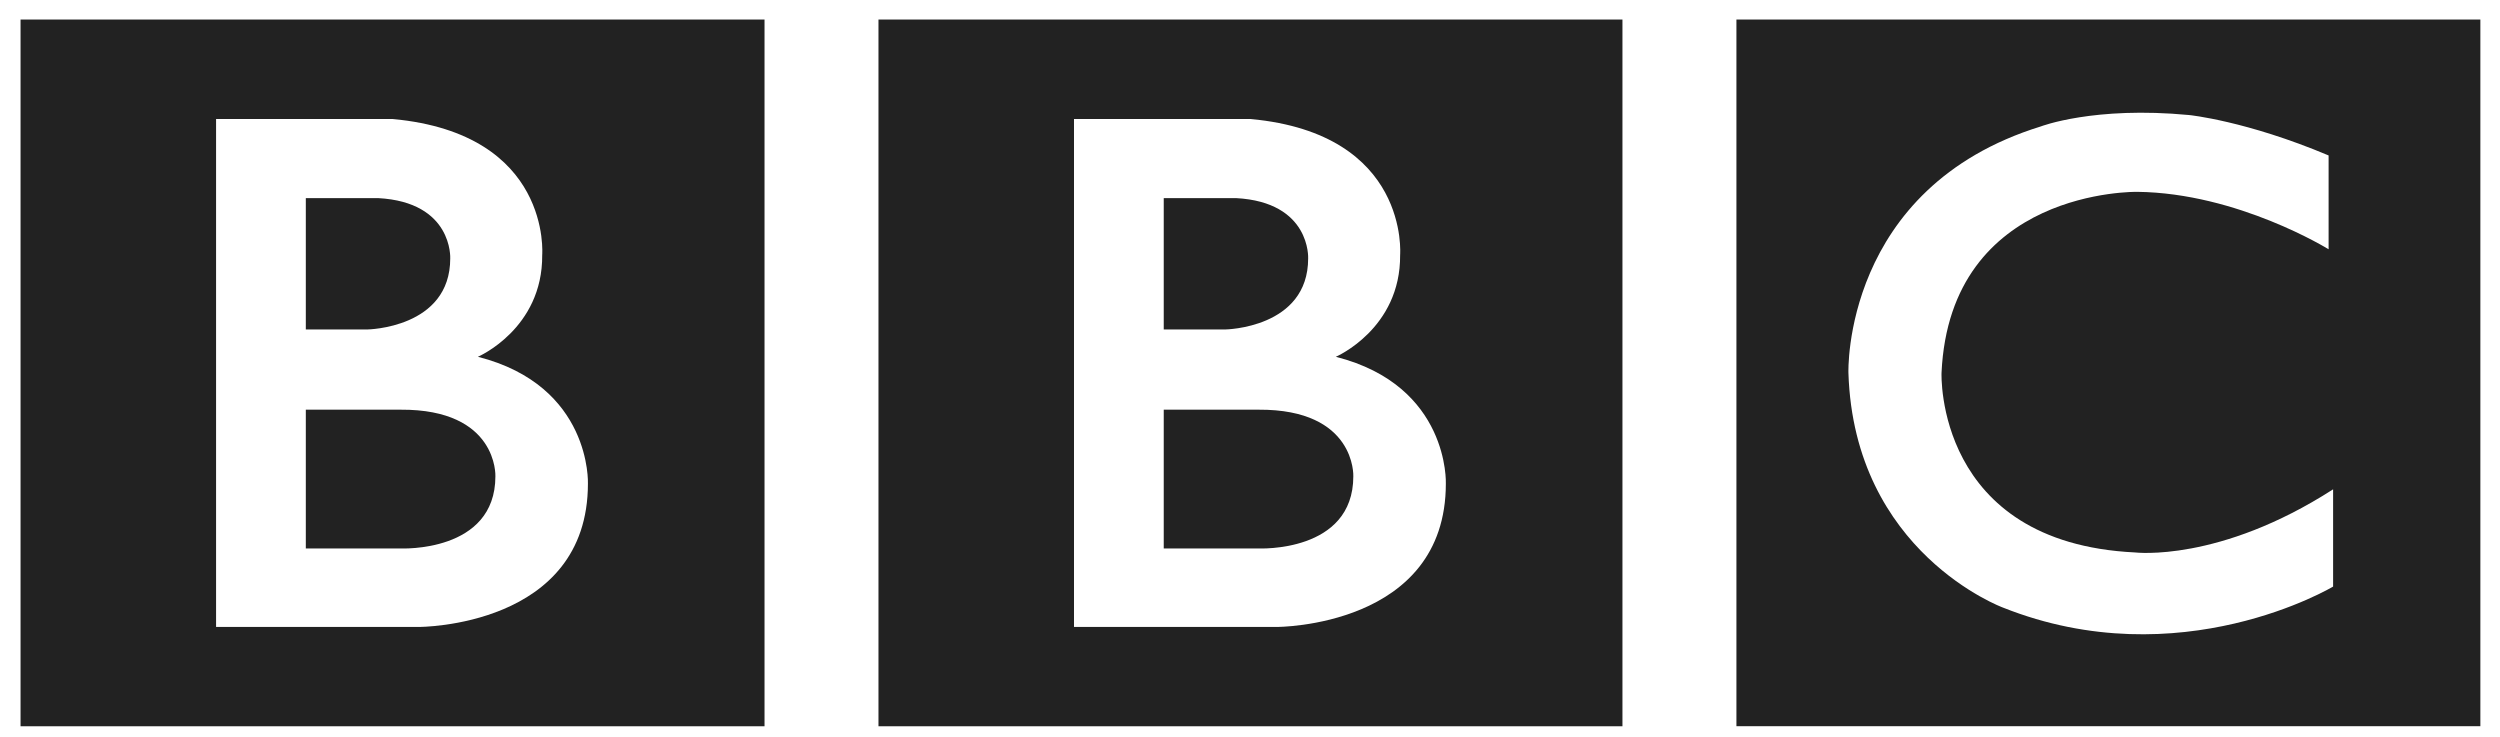
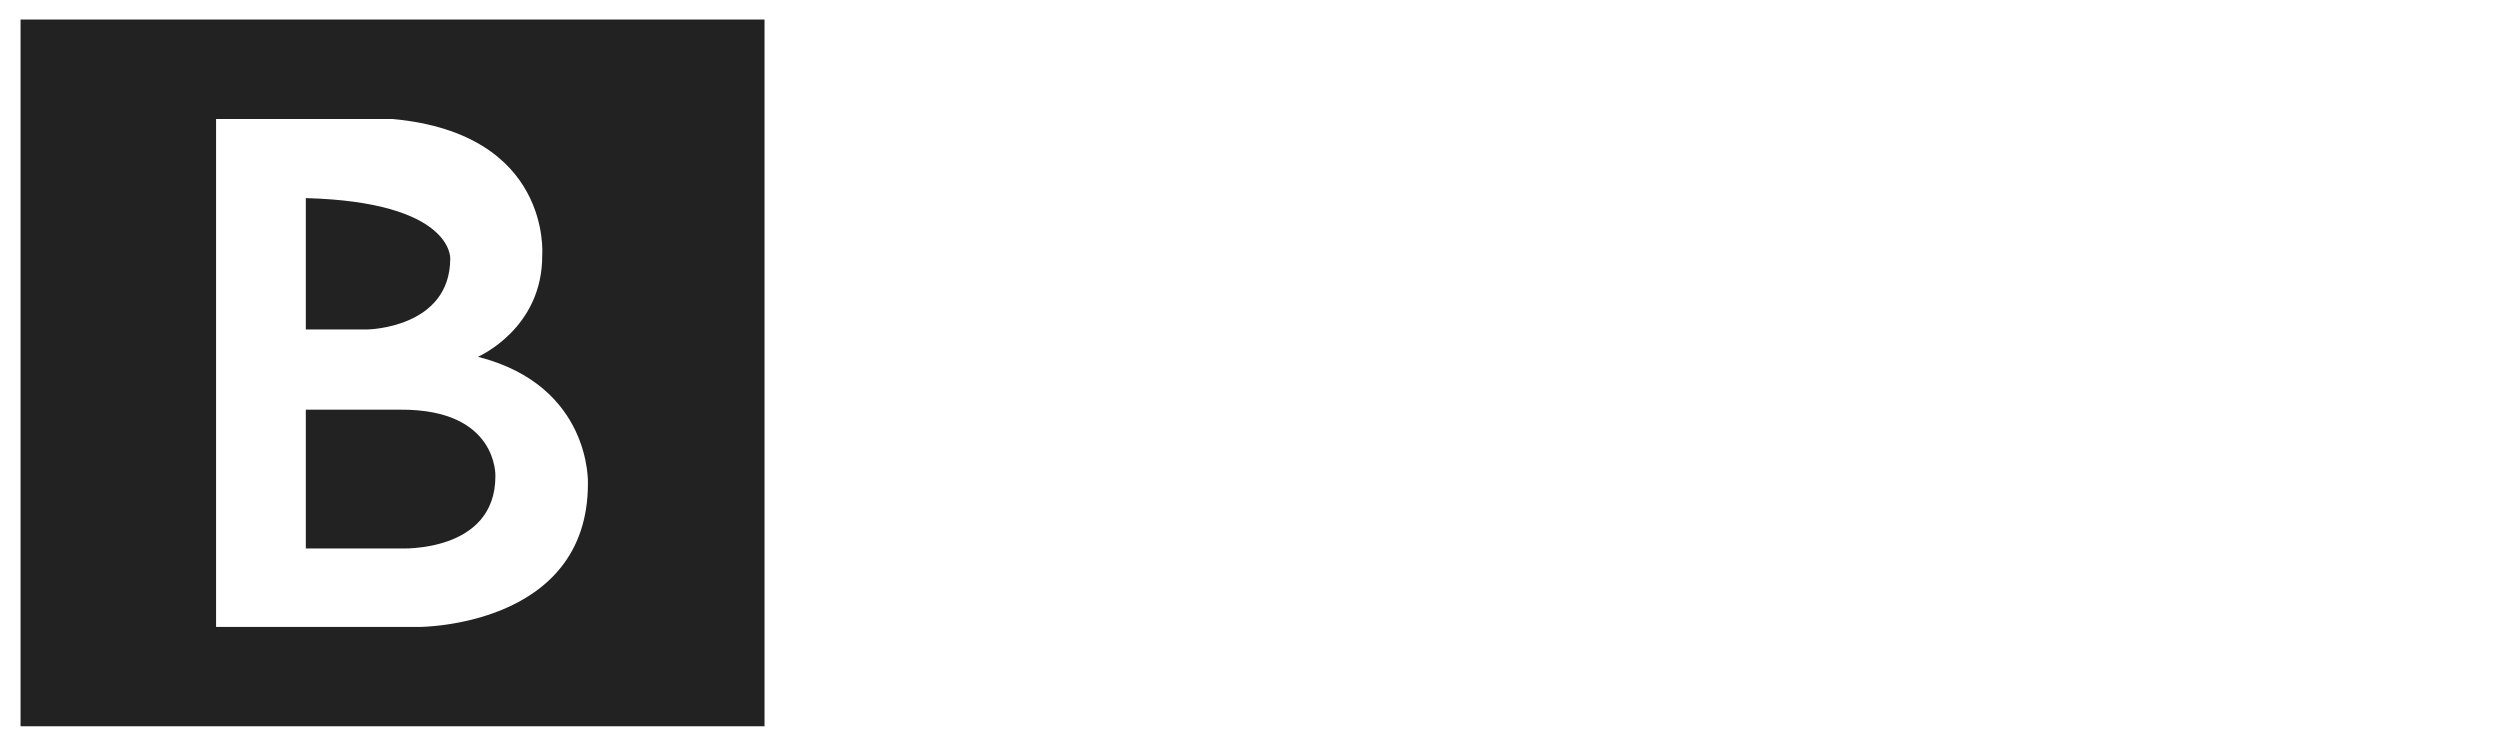
<svg xmlns="http://www.w3.org/2000/svg" width="95px" height="28px" viewBox="0 0 95 28">
  <title>BBC</title>
  <desc>Created with Sketch.</desc>
  <defs />
  <g stroke="none" stroke-width="1" fill="none" fill-rule="evenodd">
    <g transform="translate(-334, -46)" fill="#222222" fill-rule="nonzero">
      <g transform="translate(334, 46)">
        <g transform="translate(47.658, 14.193) scale(-1, 1) rotate(-180) translate(-47.658, -14.193) translate(33.158, 0.693)">
-           <path d="M18.268,9.596 C18.268,6.679 14.666,6.852 14.666,6.852 L11.064,6.852 L11.064,12.125 L14.666,12.125 C18.375,12.147 18.268,9.596 18.268,9.596 L18.268,9.596 Z M11.064,20.165 L13.808,20.165 C16.66,20.014 16.552,17.874 16.552,17.874 C16.552,15.216 13.401,15.173 13.401,15.173 L11.064,15.173 L11.064,20.165 Z M17.603,14.135 C17.603,14.135 20.069,15.194 20.047,18.004 C20.047,18.004 20.422,22.608 14.371,23.17 L7.654,23.17 L7.654,3.869 L15.352,3.869 C15.352,3.869 21.784,3.847 21.784,9.316 C21.784,9.316 21.934,13.033 17.603,14.135 L17.603,14.135 Z M0.224,26.952 L28.495,26.952 L28.495,0.096 L0.224,0.096 L0.224,26.952 Z" />
-         </g>
+           </g>
        <g transform="translate(15.057, 14.193) scale(-1, 1) rotate(-180) translate(-15.057, -14.193) translate(0.557, 0.693)">
-           <path d="M18.268,9.596 C18.268,6.679 14.666,6.852 14.666,6.852 L11.064,6.852 L11.064,12.125 L14.666,12.125 C18.375,12.147 18.268,9.596 18.268,9.596 L18.268,9.596 Z M11.064,20.165 L13.808,20.165 C16.66,20.014 16.552,17.874 16.552,17.874 C16.552,15.216 13.401,15.173 13.401,15.173 L11.064,15.173 L11.064,20.165 Z M17.603,14.135 C17.603,14.135 20.069,15.194 20.047,18.004 C20.047,18.004 20.422,22.608 14.371,23.17 L7.654,23.17 L7.654,3.869 L15.352,3.869 C15.352,3.869 21.784,3.847 21.784,9.316 C21.784,9.316 21.934,13.033 17.603,14.135 L17.603,14.135 Z M0.224,26.952 L28.495,26.952 L28.495,0.096 L0.224,0.096 L0.224,26.952 Z" />
+           <path d="M18.268,9.596 C18.268,6.679 14.666,6.852 14.666,6.852 L11.064,6.852 L11.064,12.125 L14.666,12.125 C18.375,12.147 18.268,9.596 18.268,9.596 L18.268,9.596 Z M11.064,20.165 C16.66,20.014 16.552,17.874 16.552,17.874 C16.552,15.216 13.401,15.173 13.401,15.173 L11.064,15.173 L11.064,20.165 Z M17.603,14.135 C17.603,14.135 20.069,15.194 20.047,18.004 C20.047,18.004 20.422,22.608 14.371,23.17 L7.654,23.17 L7.654,3.869 L15.352,3.869 C15.352,3.869 21.784,3.847 21.784,9.316 C21.784,9.316 21.934,13.033 17.603,14.135 L17.603,14.135 Z M0.224,26.952 L28.495,26.952 L28.495,0.096 L0.224,0.096 L0.224,26.952 Z" />
        </g>
        <g transform="translate(80.345, 14.193) scale(-1, 1) rotate(-180) translate(-80.345, -14.193) translate(65.845, 0.693)">
-           <path d="M22.642,21.786 L22.642,18.22 C22.642,18.22 19.19,20.36 15.373,20.403 C15.373,20.403 8.255,20.543 7.933,13.524 C7.933,13.524 7.676,7.068 15.288,6.7 C15.288,6.7 18.482,6.311 22.813,9.099 L22.813,5.403 C22.813,5.403 17.003,1.924 10.27,4.604 C10.27,4.604 4.61,6.689 4.395,13.524 C4.395,13.524 4.159,20.554 11.707,22.889 C11.707,22.889 13.722,23.667 17.346,23.321 C17.346,23.321 19.511,23.105 22.642,21.786 L22.642,21.786 Z M0.139,0.097 L28.409,0.097 L28.409,26.952 L0.139,26.952 L0.139,0.097 Z" />
-         </g>
+           </g>
      </g>
    </g>
  </g>
</svg>